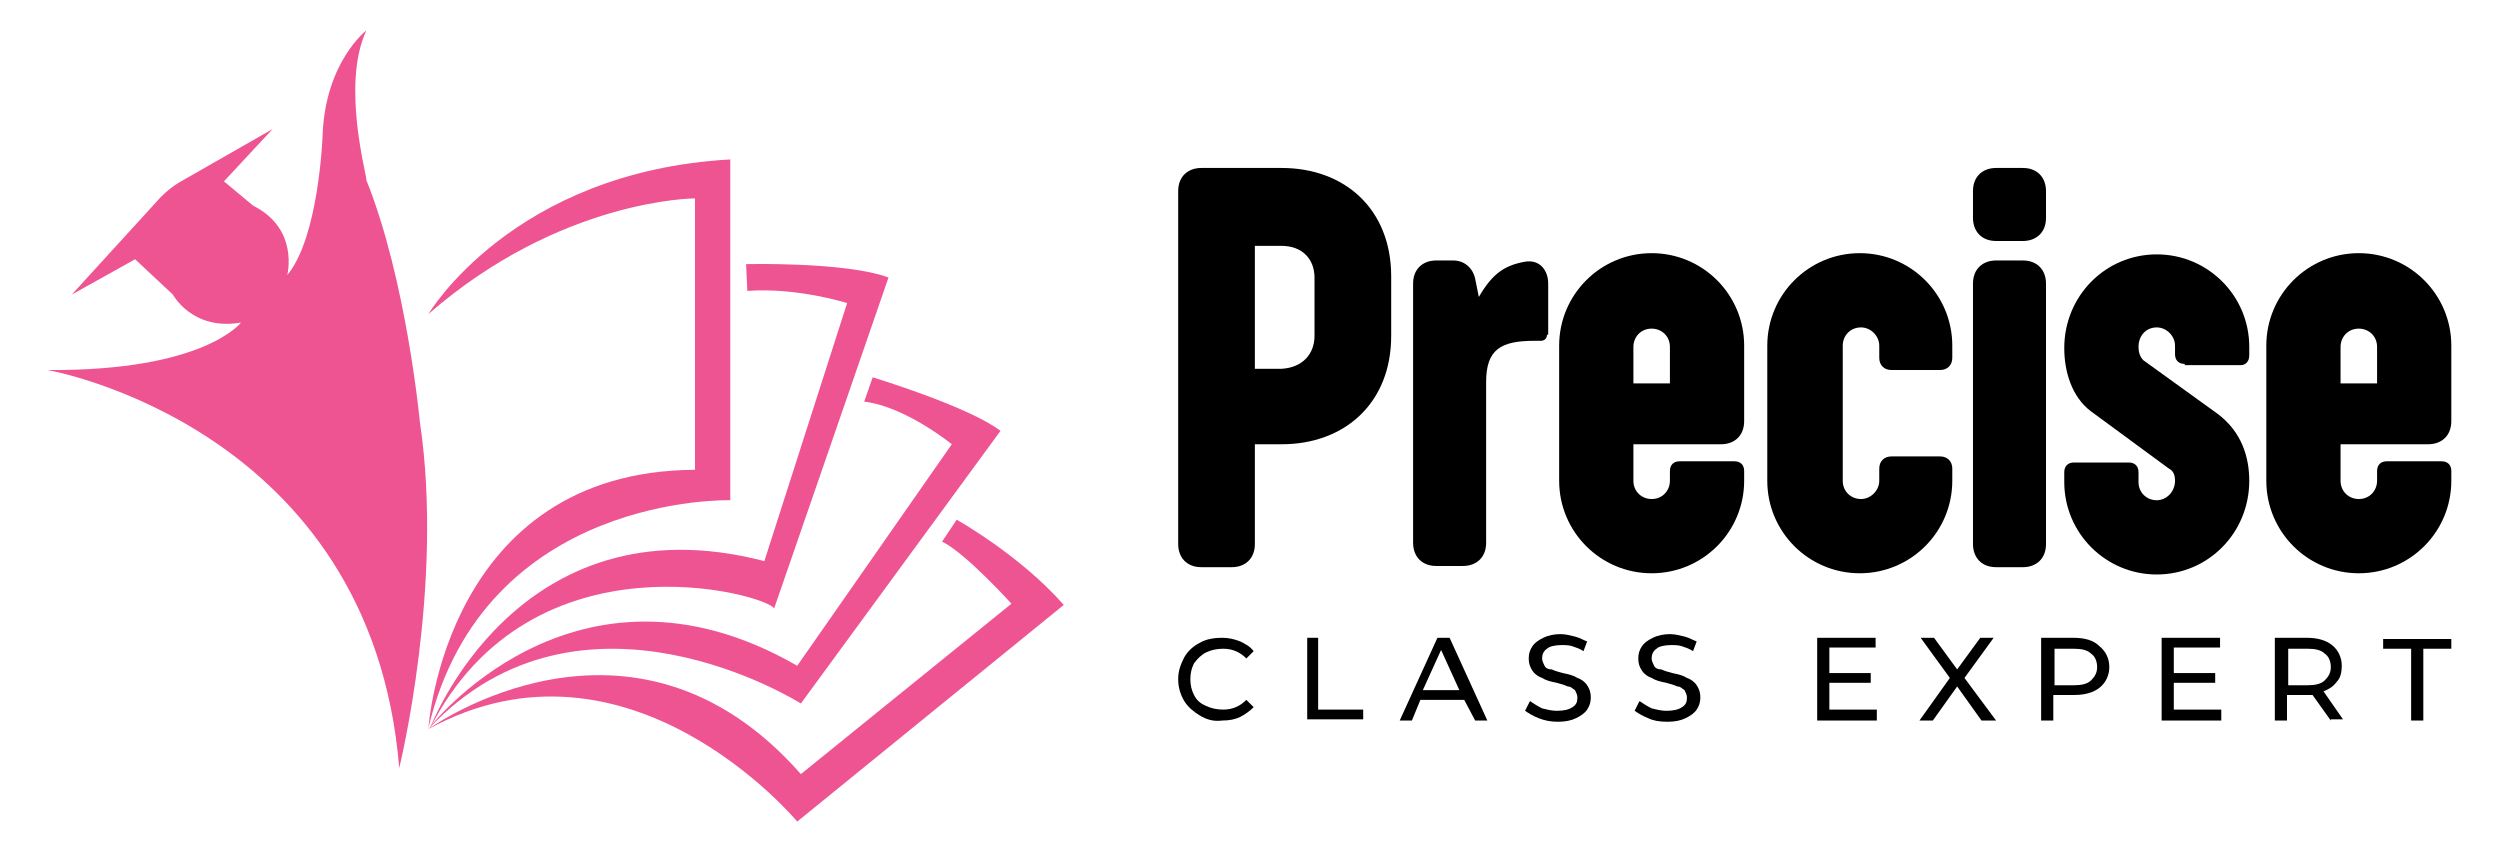
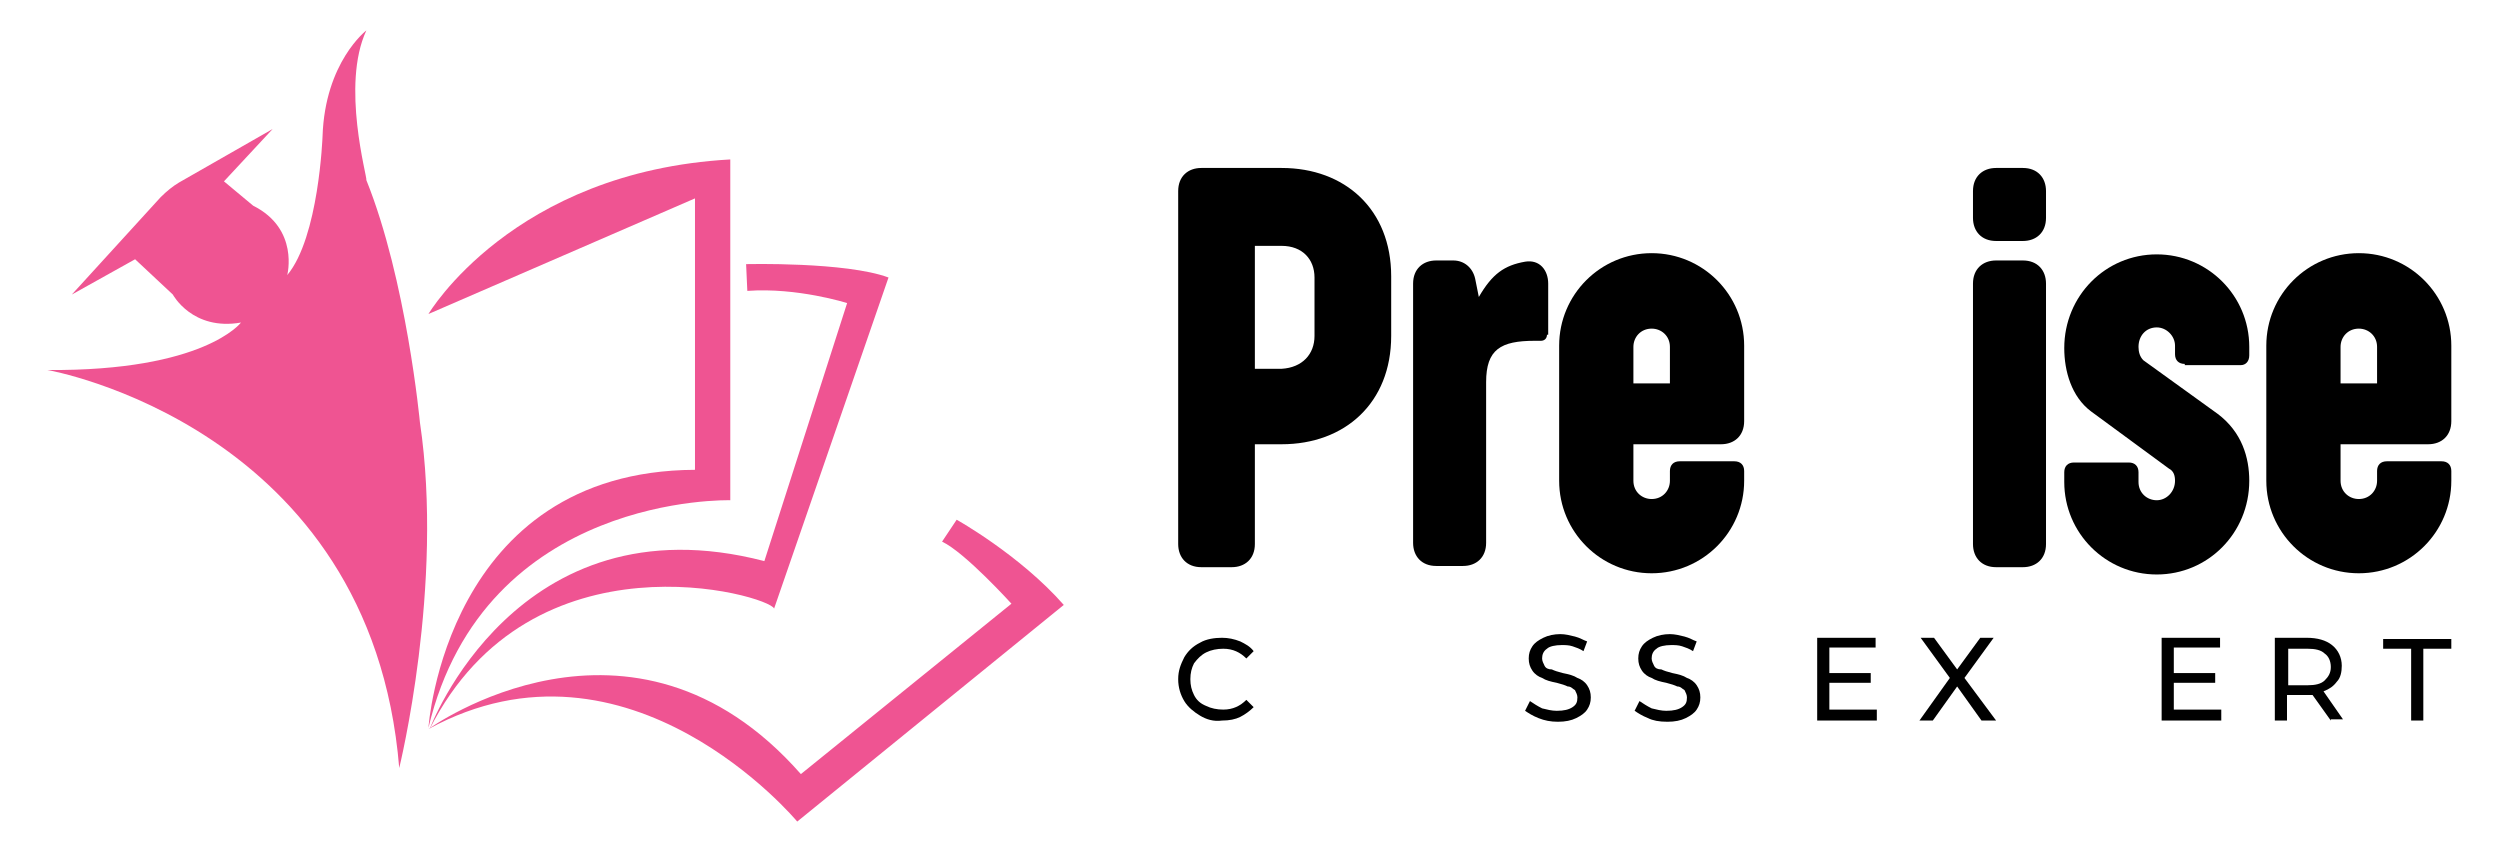
<svg xmlns="http://www.w3.org/2000/svg" version="1.1" id="Layer_1" x="0px" y="0px" viewBox="0 0 205.4 70" style="enable-background:new 0 0 205.4 70;" xml:space="preserve">
  <style type="text/css">
	.st0{fill:#EF5492;}
</style>
  <g>
    <g>
      <g>
        <path d="M114.3,27.6c0,5.5-3.8,8.9-9,8.9h-2.2v8.2c0,1.2-0.8,1.9-1.9,1.9h-2.5c-1.2,0-1.9-0.8-1.9-1.9v-29c0-1.2,0.8-1.9,1.9-1.9     h6.6c5.2,0,9,3.4,9,8.9V27.6z M108,27.6v-4.8c0-1.5-1-2.6-2.7-2.6h-2.2v10.1h2.2C107,30.2,108,29.1,108,27.6z" />
        <path d="M127.1,27.5c0,0.3-0.2,0.5-0.5,0.5h-0.5c-2.8,0-4,0.7-4,3.4v13.2c0,1.2-0.8,1.9-1.9,1.9h-2.2c-1.2,0-1.9-0.8-1.9-1.9     V23.3c0-1.2,0.8-1.9,1.9-1.9h1.4c0.9,0,1.6,0.6,1.8,1.5l0.3,1.5c1.1-1.9,2.1-2.6,3.8-2.9c1.2-0.2,1.9,0.7,1.9,1.8V27.5z" />
        <path d="M143.3,34.6c0,1.2-0.8,1.9-1.9,1.9h-7.2v3c0,0.9,0.7,1.5,1.5,1.5c0.9,0,1.5-0.7,1.5-1.5v-0.8c0-0.5,0.3-0.8,0.8-0.8h4.5     c0.5,0,0.8,0.3,0.8,0.8v0.8c0,4.2-3.4,7.6-7.6,7.6c-4.2,0-7.6-3.4-7.6-7.6V28.4c0-4.2,3.4-7.6,7.6-7.6c4.2,0,7.6,3.4,7.6,7.6     V34.6z M134.2,31.5h3v-3c0-0.9-0.7-1.5-1.5-1.5c-0.9,0-1.5,0.7-1.5,1.5V31.5z" />
-         <path d="M159.4,30.4h-4c-0.6,0-1-0.4-1-1v-1c0-0.8-0.7-1.5-1.5-1.5c-0.9,0-1.5,0.7-1.5,1.5v11.1c0,0.9,0.7,1.5,1.5,1.5     c0.8,0,1.5-0.7,1.5-1.5v-1c0-0.6,0.4-1,1-1h4c0.6,0,1,0.4,1,1v1c0,4.2-3.4,7.6-7.6,7.6c-4.2,0-7.6-3.4-7.6-7.6V28.4     c0-4.2,3.4-7.6,7.6-7.6c4.2,0,7.6,3.4,7.6,7.6v1C160.4,30,160,30.4,159.4,30.4z" />
        <path d="M162.1,15.7c0-1.2,0.8-1.9,1.9-1.9h2.2c1.2,0,1.9,0.8,1.9,1.9v2.2c0,1.2-0.8,1.9-1.9,1.9H164c-1.2,0-1.9-0.8-1.9-1.9     V15.7z M162.1,23.3c0-1.2,0.8-1.9,1.9-1.9h2.2c1.2,0,1.9,0.8,1.9,1.9v21.4c0,1.2-0.8,1.9-1.9,1.9H164c-1.2,0-1.9-0.8-1.9-1.9     V23.3z" />
        <path d="M179.5,29.9c-0.5,0-0.8-0.3-0.8-0.8v-0.7c0-0.8-0.7-1.5-1.5-1.5c-0.9,0-1.5,0.7-1.5,1.6c0,0.4,0.1,0.8,0.4,1.1l6.1,4.4     c2,1.5,2.6,3.6,2.6,5.5c0,4.3-3.4,7.7-7.6,7.7c-4.2,0-7.6-3.4-7.6-7.6v-0.8c0-0.5,0.3-0.8,0.8-0.8h4.5c0.5,0,0.8,0.3,0.8,0.8v0.8     c0,0.9,0.7,1.5,1.5,1.5c0.8,0,1.5-0.7,1.5-1.6c0-0.4-0.1-0.8-0.5-1l-6.4-4.7c-1.6-1.2-2.2-3.3-2.2-5.2c0-4.3,3.4-7.7,7.6-7.7     c4.2,0,7.6,3.4,7.6,7.6v0.7c0,0.5-0.3,0.8-0.7,0.8H179.5z" />
        <path d="M201.4,34.6c0,1.2-0.8,1.9-1.9,1.9h-7.2v3c0,0.9,0.7,1.5,1.5,1.5c0.9,0,1.5-0.7,1.5-1.5v-0.8c0-0.5,0.3-0.8,0.8-0.8h4.5     c0.5,0,0.8,0.3,0.8,0.8v0.8c0,4.2-3.4,7.6-7.6,7.6c-4.2,0-7.6-3.4-7.6-7.6V28.4c0-4.2,3.4-7.6,7.6-7.6c4.2,0,7.6,3.4,7.6,7.6     V34.6z M192.3,31.5h3v-3c0-0.9-0.7-1.5-1.5-1.5c-0.9,0-1.5,0.7-1.5,1.5V31.5z" />
      </g>
      <g>
        <path d="M98.6,58.8c-0.5-0.3-1-0.7-1.3-1.2c-0.3-0.5-0.5-1.1-0.5-1.8c0-0.7,0.2-1.2,0.5-1.8c0.3-0.5,0.7-0.9,1.3-1.2     c0.5-0.3,1.2-0.4,1.8-0.4c0.5,0,1,0.1,1.5,0.3c0.4,0.2,0.8,0.4,1.1,0.8l-0.6,0.6c-0.5-0.5-1.1-0.8-1.9-0.8c-0.5,0-1,0.1-1.4,0.3     c-0.4,0.2-0.7,0.5-1,0.9c-0.2,0.4-0.3,0.8-0.3,1.3c0,0.5,0.1,0.9,0.3,1.3c0.2,0.4,0.5,0.7,1,0.9c0.4,0.2,0.9,0.3,1.4,0.3     c0.8,0,1.4-0.3,1.9-0.8l0.6,0.6c-0.3,0.3-0.7,0.6-1.1,0.8c-0.4,0.2-0.9,0.3-1.5,0.3C99.7,59.3,99.1,59.1,98.6,58.8z" />
-         <path d="M107.3,52.4h1v5.9h3.7v0.8h-4.6V52.4z" />
-         <path d="M120.3,57.5h-3.6l-0.7,1.7h-1l3.1-6.8h1l3.1,6.8h-1L120.3,57.5z M119.9,56.7l-1.5-3.3l-1.5,3.3H119.9z" />
        <path d="M126.4,59c-0.5-0.2-0.8-0.4-1.1-0.6l0.4-0.8c0.3,0.2,0.6,0.4,1,0.6c0.4,0.1,0.8,0.2,1.2,0.2c0.6,0,1-0.1,1.3-0.3     c0.3-0.2,0.4-0.4,0.4-0.8c0-0.2-0.1-0.4-0.2-0.6c-0.2-0.1-0.3-0.3-0.6-0.3c-0.2-0.1-0.5-0.2-0.9-0.3c-0.5-0.1-0.9-0.2-1.2-0.4     c-0.3-0.1-0.6-0.3-0.8-0.6c-0.2-0.3-0.3-0.6-0.3-1c0-0.4,0.1-0.7,0.3-1c0.2-0.3,0.5-0.5,0.9-0.7c0.4-0.2,0.9-0.3,1.4-0.3     c0.4,0,0.8,0.1,1.2,0.2s0.7,0.3,1,0.4l-0.3,0.8c-0.3-0.2-0.6-0.3-0.9-0.4c-0.3-0.1-0.6-0.1-0.9-0.1c-0.5,0-1,0.1-1.2,0.3     c-0.3,0.2-0.4,0.5-0.4,0.8c0,0.2,0.1,0.4,0.2,0.6s0.3,0.3,0.6,0.3c0.2,0.1,0.5,0.2,0.9,0.3c0.5,0.1,0.9,0.2,1.2,0.4     c0.3,0.1,0.6,0.3,0.8,0.6c0.2,0.3,0.3,0.6,0.3,1c0,0.4-0.1,0.7-0.3,1c-0.2,0.3-0.5,0.5-0.9,0.7c-0.4,0.2-0.9,0.3-1.5,0.3     C127.4,59.3,126.9,59.2,126.4,59z" />
        <path d="M135.4,59c-0.5-0.2-0.8-0.4-1.1-0.6l0.4-0.8c0.3,0.2,0.6,0.4,1,0.6c0.4,0.1,0.8,0.2,1.2,0.2c0.6,0,1-0.1,1.3-0.3     s0.4-0.4,0.4-0.8c0-0.2-0.1-0.4-0.2-0.6c-0.2-0.1-0.3-0.3-0.6-0.3c-0.2-0.1-0.5-0.2-0.9-0.3c-0.5-0.1-0.9-0.2-1.2-0.4     c-0.3-0.1-0.6-0.3-0.8-0.6c-0.2-0.3-0.3-0.6-0.3-1c0-0.4,0.1-0.7,0.3-1c0.2-0.3,0.5-0.5,0.9-0.7c0.4-0.2,0.9-0.3,1.4-0.3     c0.4,0,0.8,0.1,1.2,0.2c0.4,0.1,0.7,0.3,1,0.4l-0.3,0.8c-0.3-0.2-0.6-0.3-0.9-0.4c-0.3-0.1-0.6-0.1-0.9-0.1c-0.5,0-1,0.1-1.2,0.3     c-0.3,0.2-0.4,0.5-0.4,0.8c0,0.2,0.1,0.4,0.2,0.6s0.3,0.3,0.6,0.3c0.2,0.1,0.5,0.2,0.9,0.3c0.5,0.1,0.9,0.2,1.2,0.4     c0.3,0.1,0.6,0.3,0.8,0.6c0.2,0.3,0.3,0.6,0.3,1c0,0.4-0.1,0.7-0.3,1c-0.2,0.3-0.5,0.5-0.9,0.7c-0.4,0.2-0.9,0.3-1.5,0.3     C136.3,59.3,135.8,59.2,135.4,59z" />
        <path d="M154.2,58.4v0.8h-4.9v-6.8h4.8v0.8h-3.8v2.1h3.4v0.8h-3.4v2.2H154.2z" />
        <path d="M162.8,59.2l-2-2.8l-2,2.8h-1.1l2.5-3.5l-2.4-3.3h1.1l1.9,2.6l1.9-2.6h1.1l-2.4,3.3l2.6,3.5H162.8z" />
-         <path d="M172.5,53.1c0.5,0.4,0.8,1,0.8,1.7c0,0.7-0.3,1.3-0.8,1.7c-0.5,0.4-1.2,0.6-2.1,0.6h-1.7v2.1h-1v-6.8h2.6     C171.3,52.4,172,52.6,172.5,53.1z M171.8,55.9c0.3-0.3,0.5-0.6,0.5-1.1c0-0.5-0.2-0.9-0.5-1.1c-0.3-0.3-0.8-0.4-1.4-0.4h-1.6v3     h1.6C171,56.3,171.5,56.2,171.8,55.9z" />
        <path d="M182.5,58.4v0.8h-4.9v-6.8h4.8v0.8h-3.8v2.1h3.4v0.8h-3.4v2.2H182.5z" />
        <path d="M191.5,59.2l-1.5-2.1c-0.2,0-0.3,0-0.4,0h-1.7v2.1h-1v-6.8h2.6c0.9,0,1.6,0.2,2.1,0.6c0.5,0.4,0.8,1,0.8,1.7     c0,0.5-0.1,1-0.4,1.3c-0.3,0.4-0.6,0.6-1.1,0.8l1.6,2.3H191.5z M191,55.9c0.3-0.3,0.5-0.6,0.5-1.1c0-0.5-0.2-0.9-0.5-1.1     c-0.3-0.3-0.8-0.4-1.4-0.4h-1.6v3h1.6C190.2,56.3,190.7,56.2,191,55.9z" />
        <path d="M198.1,53.3h-2.3v-0.8h5.6v0.8h-2.3v5.9h-1V53.3z" />
      </g>
    </g>
    <g>
      <path class="st0" d="M30.1,2.5c0,0-3.4,2.6-3.6,8.7c0,0-0.3,8.3-2.9,11.4c0,0,1-3.8-2.8-5.7l-2.4-2l4-4.3l-7.7,4.4    c-0.5,0.3-1,0.7-1.5,1.2l-7.3,8l5.2-2.9l3.1,2.9c0,0,1.6,3,5.6,2.3c0,0-3,4-15.9,3.9c0,0,26.6,4.6,28.9,32.7c0,0,3.7-15,1.7-28.4    c0,0-1.1-11.7-4.4-19.9C30.2,14.6,28,7,30.1,2.5z" />
-       <path class="st0" d="M35.2,25.8c0,0,6.9-11.7,24.8-12.7v28c0,0-20.2-0.6-24.8,18.7c0,0,1.4-21.1,21.9-21.2V16.3    C57.1,16.3,46.1,16.3,35.2,25.8z" />
+       <path class="st0" d="M35.2,25.8c0,0,6.9-11.7,24.8-12.7v28c0,0-20.2-0.6-24.8,18.7c0,0,1.4-21.1,21.9-21.2V16.3    z" />
      <path class="st0" d="M61.3,21.7c0,0,8.2-0.2,11.7,1.1L63.6,50c-0.4-1.1-19.9-6.7-28.3,9.9c0,0,7.1-19.1,27.5-13.8l6.8-21.2    c0,0-4.1-1.3-8.2-1L61.3,21.7z" />
-       <path class="st0" d="M71.7,31c0,0,7.9,2.4,10.5,4.4L65.8,57.8c0,0-18-11.4-30.6,2.1c-0.2,0.2,11.9-15.8,30.3-5.2l12.7-18.2    c0,0-3.8-3.1-7.2-3.5L71.7,31z" />
      <path class="st0" d="M78.6,42.7c0,0,5.2,2.9,8.8,7L65.5,67.5c0,0-13.8-16.6-30.3-7.6c0,0,16.7-12.1,30.6,3.7l17.3-14    c0,0-3.8-4.2-5.7-5.1L78.6,42.7z" />
    </g>
  </g>
</svg>